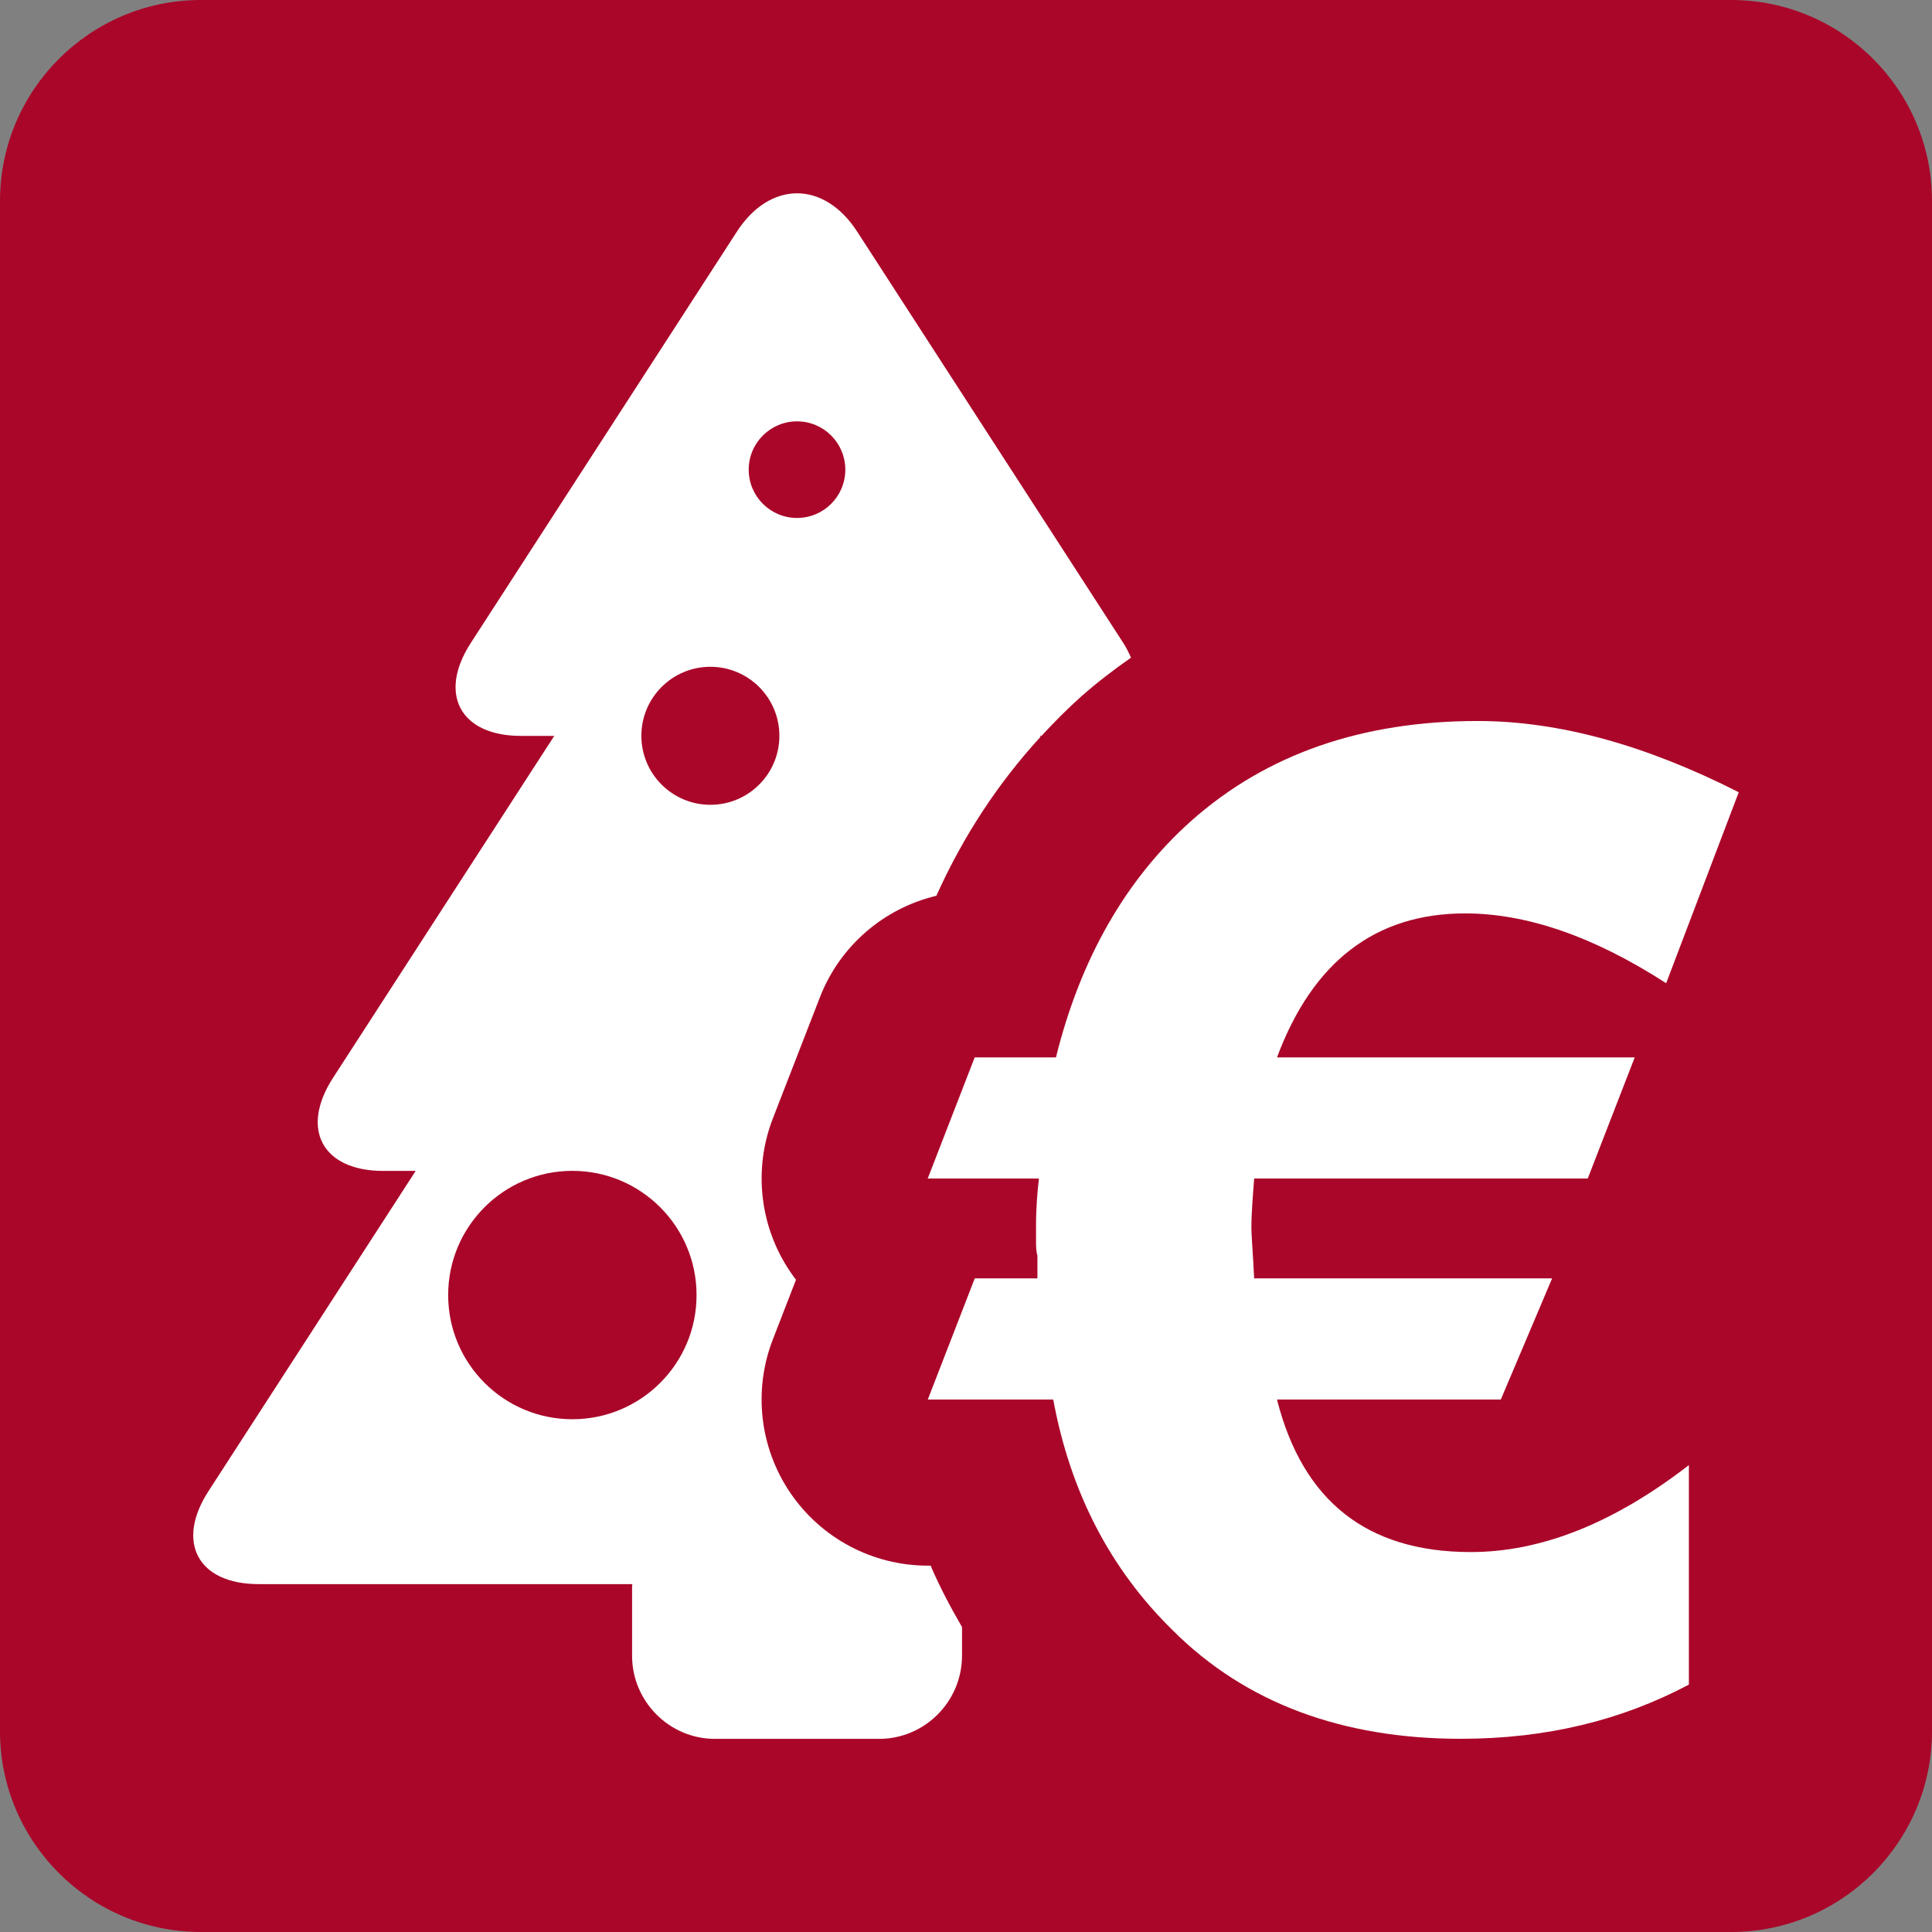
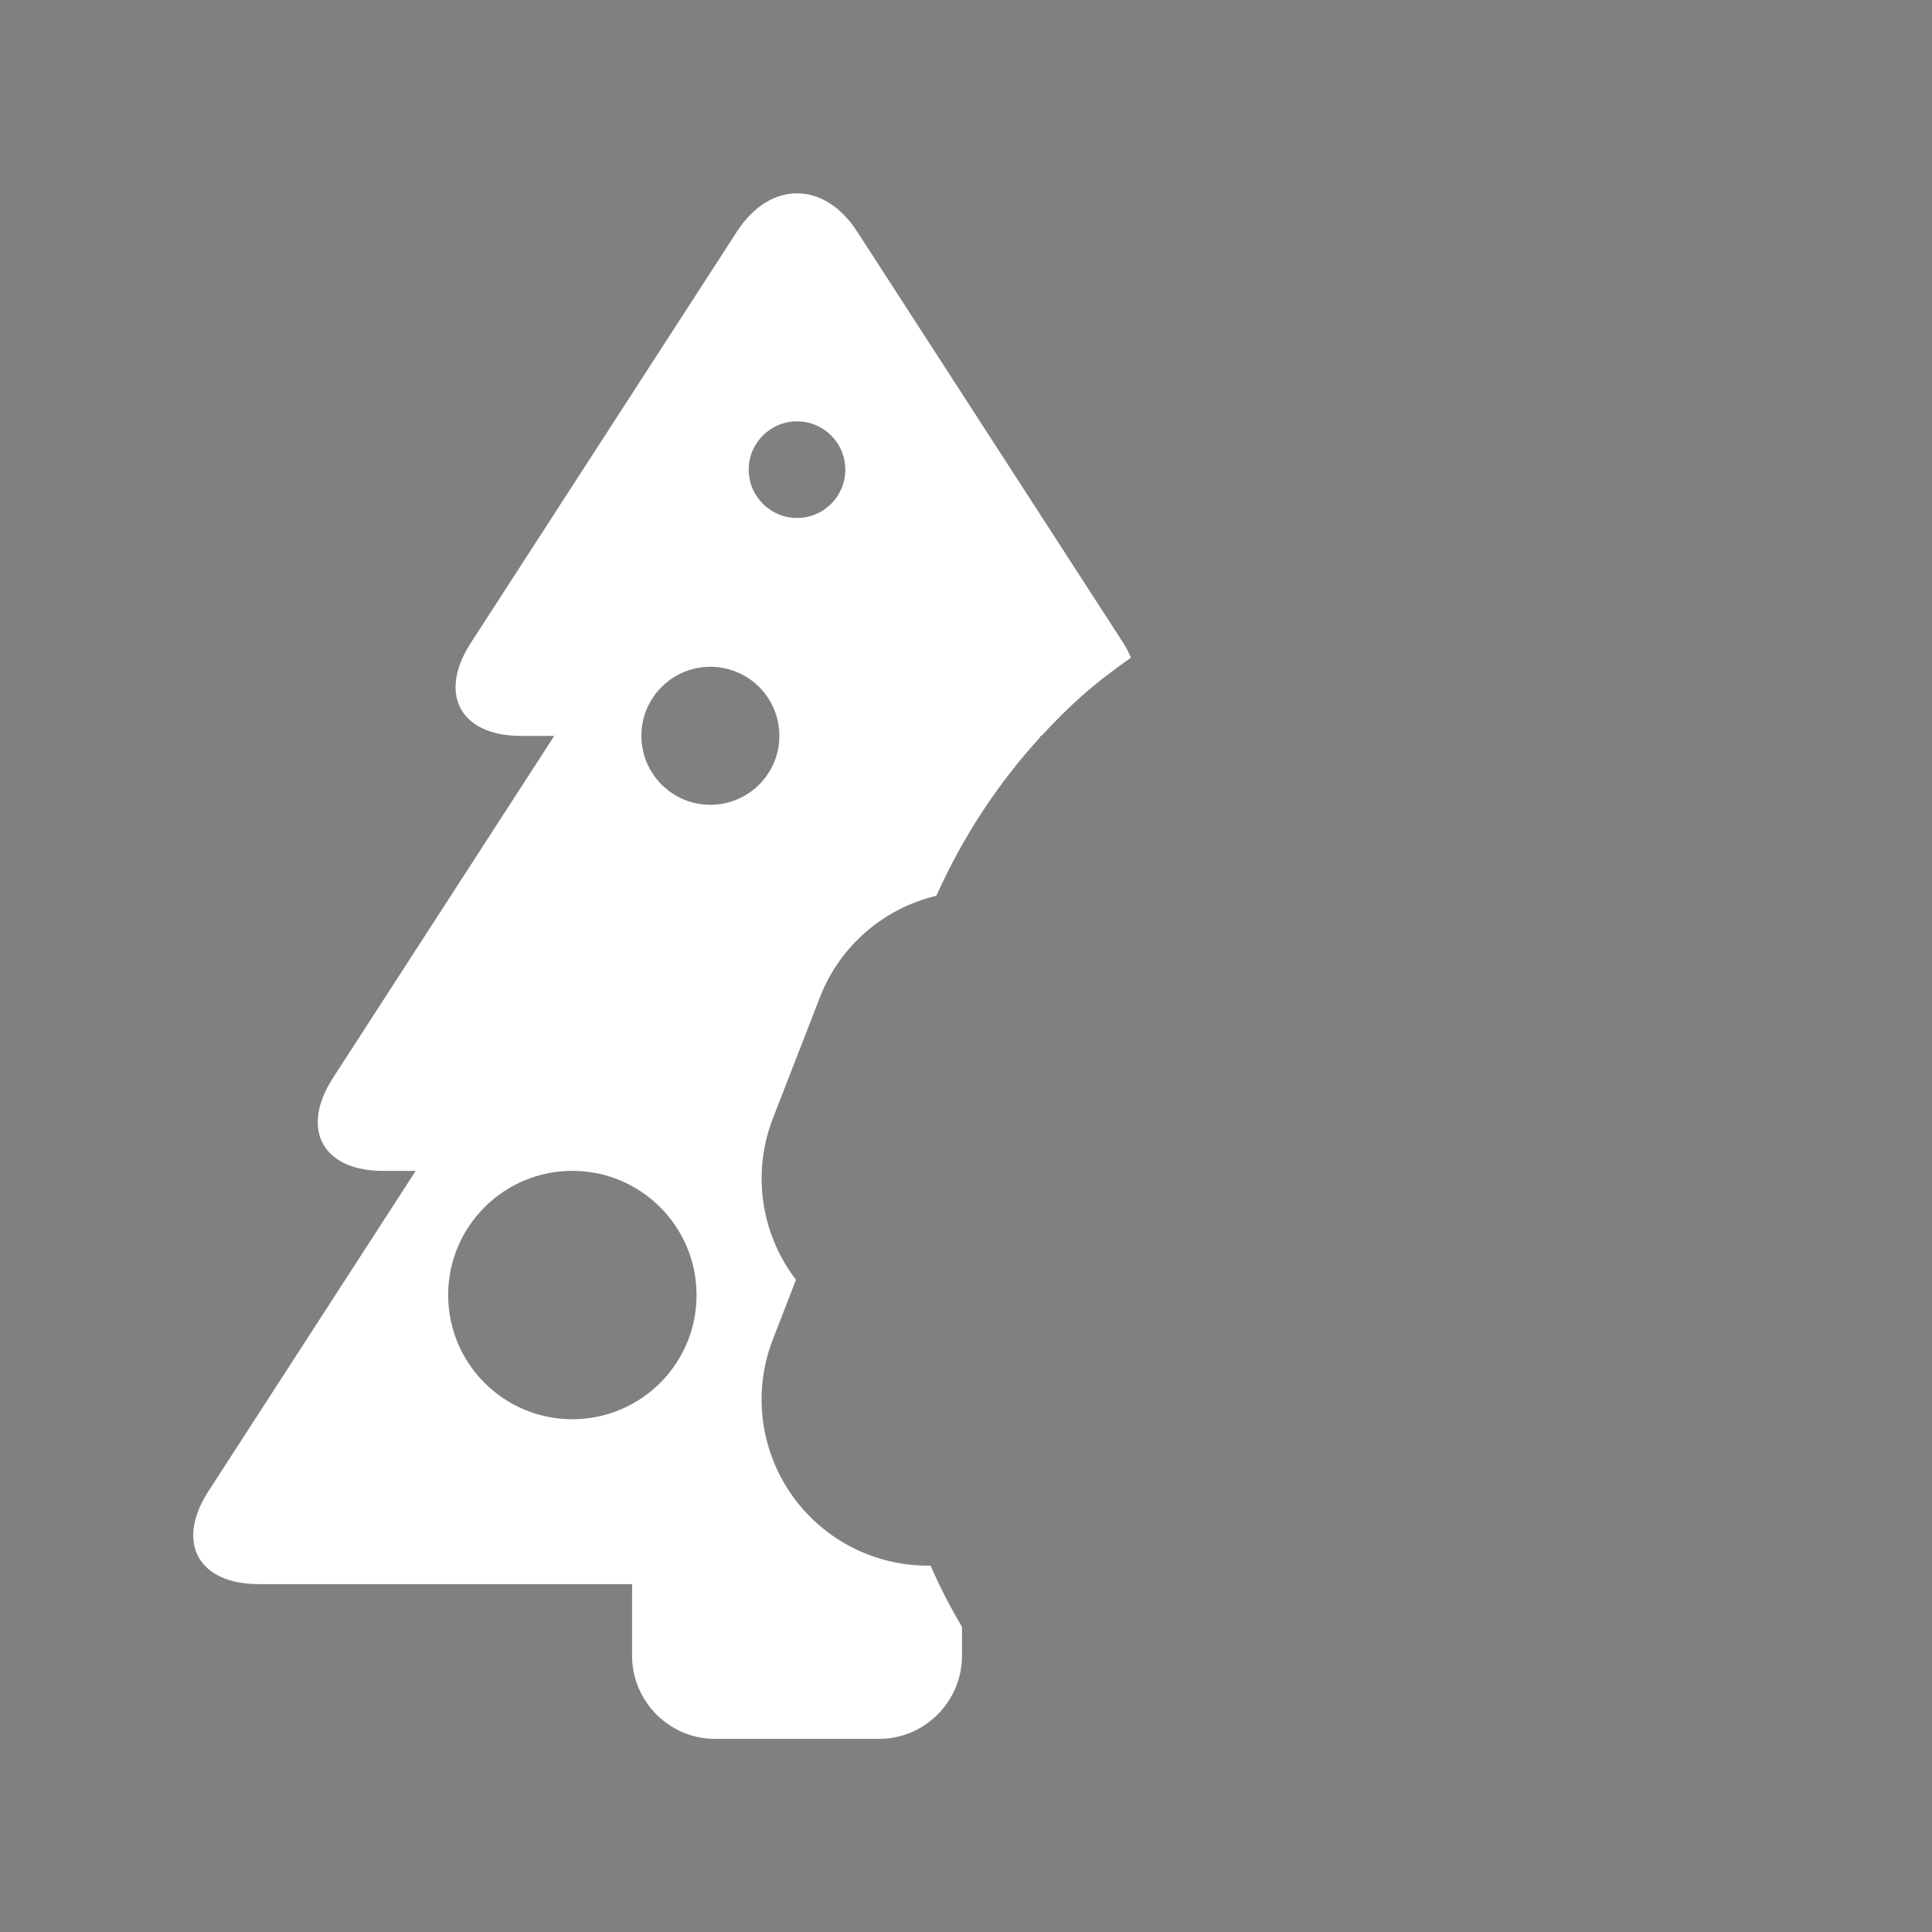
<svg xmlns="http://www.w3.org/2000/svg" version="1.1" id="Ebene_1" x="0px" y="0px" viewBox="0 0 32 32" style="enable-background:new 0 0 32 32;" xml:space="preserve">
  <rect x="0" y="0" width="32" height="32" fill="#808080" stroke="none" />
  <style type="text/css">
	.st0{fill:#AA0629;}
	.st1{fill:#FFFFFF;}
	.st2{fill-rule:evenodd;clip-rule:evenodd;fill:#FFFFFF;}
</style>
-   <path class="st0" d="M28.673,0H3.327C1.492,0,0,1.492,0,3.327v25.346C0,30.507,1.492,32,3.327,32h25.346  C30.508,32,32,30.507,32,28.673V3.327C32,1.492,30.508,0,28.673,0z" />
  <g>
-     <path class="st1" d="M27.597,16.285c-1.205-0.778-2.315-1.156-3.33-1.156c-1.488,0-2.526,0.802-3.116,2.385h5.925   l-0.778,2.006h-5.525c-0.023,0.307-0.046,0.567-0.046,0.827c0,0.094,0.023,0.378,0.046,0.827h4.935l-0.85,2.007   H21.151c0.425,1.676,1.486,2.526,3.21,2.526c1.157,0,2.361-0.472,3.612-1.44v3.635   c-1.109,0.59-2.361,0.898-3.777,0.898c-1.959,0-3.564-0.591-4.769-1.794c-1.038-1.015-1.699-2.291-1.982-3.825   h-2.078l0.778-2.007h1.038v-0.378c-0.023-0.071-0.023-0.165-0.023-0.236V20.299c0-0.307,0.023-0.566,0.048-0.779   h-1.842l0.778-2.006h1.346c0.402-1.629,1.157-2.952,2.243-3.92c1.251-1.109,2.834-1.652,4.744-1.652   c1.346,0,2.787,0.401,4.322,1.18L27.597,16.285z" />
    <g>
      <path class="st2" d="M15.414,25.932h-0.047c-0.908,0-1.758-0.448-2.271-1.197c-0.513-0.749-0.624-1.704-0.295-2.55    l0.383-0.988c-0.03-0.04-0.06-0.08-0.088-0.122c-0.513-0.75-0.623-1.704-0.295-2.55l0.779-2.006    c0.332-0.856,1.062-1.476,1.929-1.682c0.445-0.989,1.023-1.867,1.725-2.632l-0.011-0.016h0.027    c0.209-0.227,0.427-0.447,0.658-0.653c0.264-0.234,0.541-0.444,0.825-0.643c-0.036-0.08-0.074-0.16-0.128-0.244    l-4.407-6.812c-0.548-0.847-1.445-0.847-1.993,0l-4.407,6.812c-0.548,0.847-0.174,1.54,0.832,1.54h0.55    l-3.665,5.665c-0.548,0.847-0.174,1.54,0.832,1.54h0.538l-3.432,5.304c-0.548,0.847-0.174,1.54,0.832,1.54    h6.189c-0.001,0.015-0.005,0.03-0.005,0.045v1.14c0,0.758,0.617,1.378,1.371,1.378h2.723    c0.754,0,1.371-0.62,1.371-1.378v-0.474C15.743,26.62,15.565,26.285,15.414,25.932z M13.201,6.979    c0.442,0,0.8,0.358,0.8,0.8c0,0.442-0.358,0.8-0.8,0.8s-0.8-0.358-0.8-0.8    C12.401,7.338,12.759,6.979,13.201,6.979z M9.48,23.507c-1.136,0-2.057-0.921-2.057-2.057    c0-1.136,0.921-2.057,2.057-2.057c1.136,0,2.057,0.921,2.057,2.057C11.538,22.586,10.617,23.507,9.48,23.507z     M11.766,13.33c-0.631,0-1.143-0.512-1.143-1.143c0-0.631,0.512-1.143,1.143-1.143    c0.631,0,1.143,0.512,1.143,1.143C12.909,12.819,12.397,13.33,11.766,13.33z" />
    </g>
  </g>
</svg>